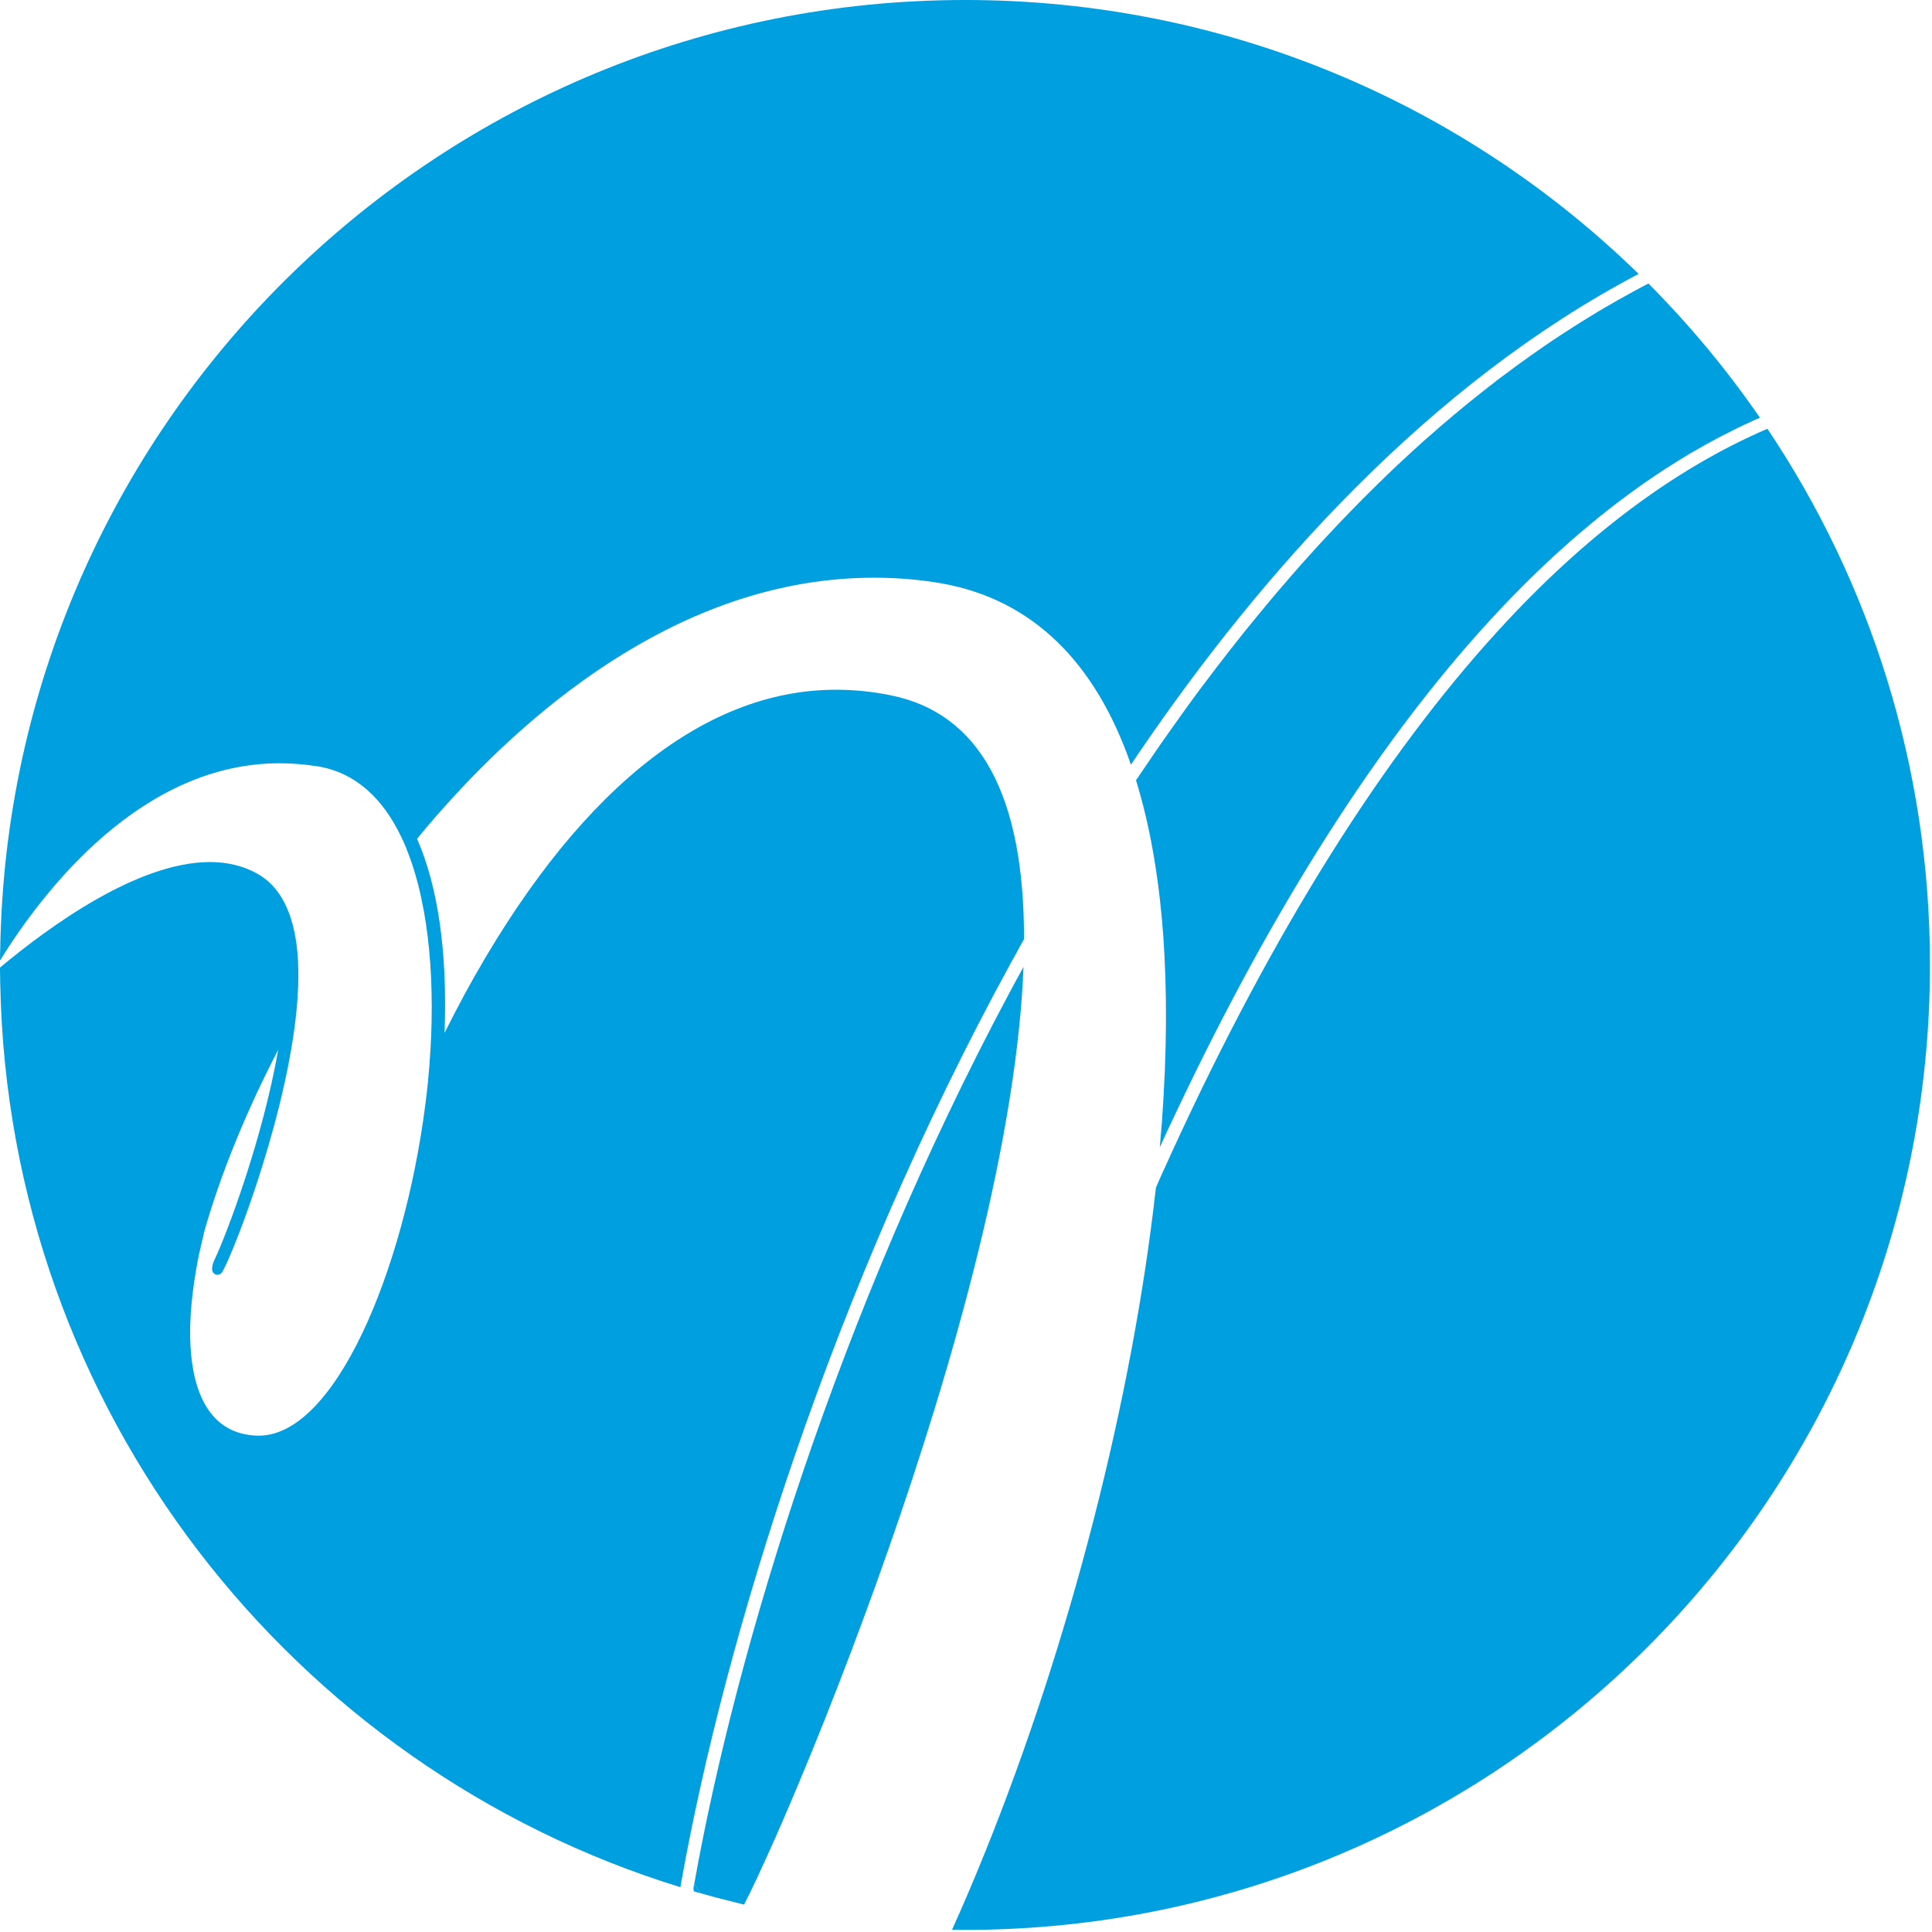
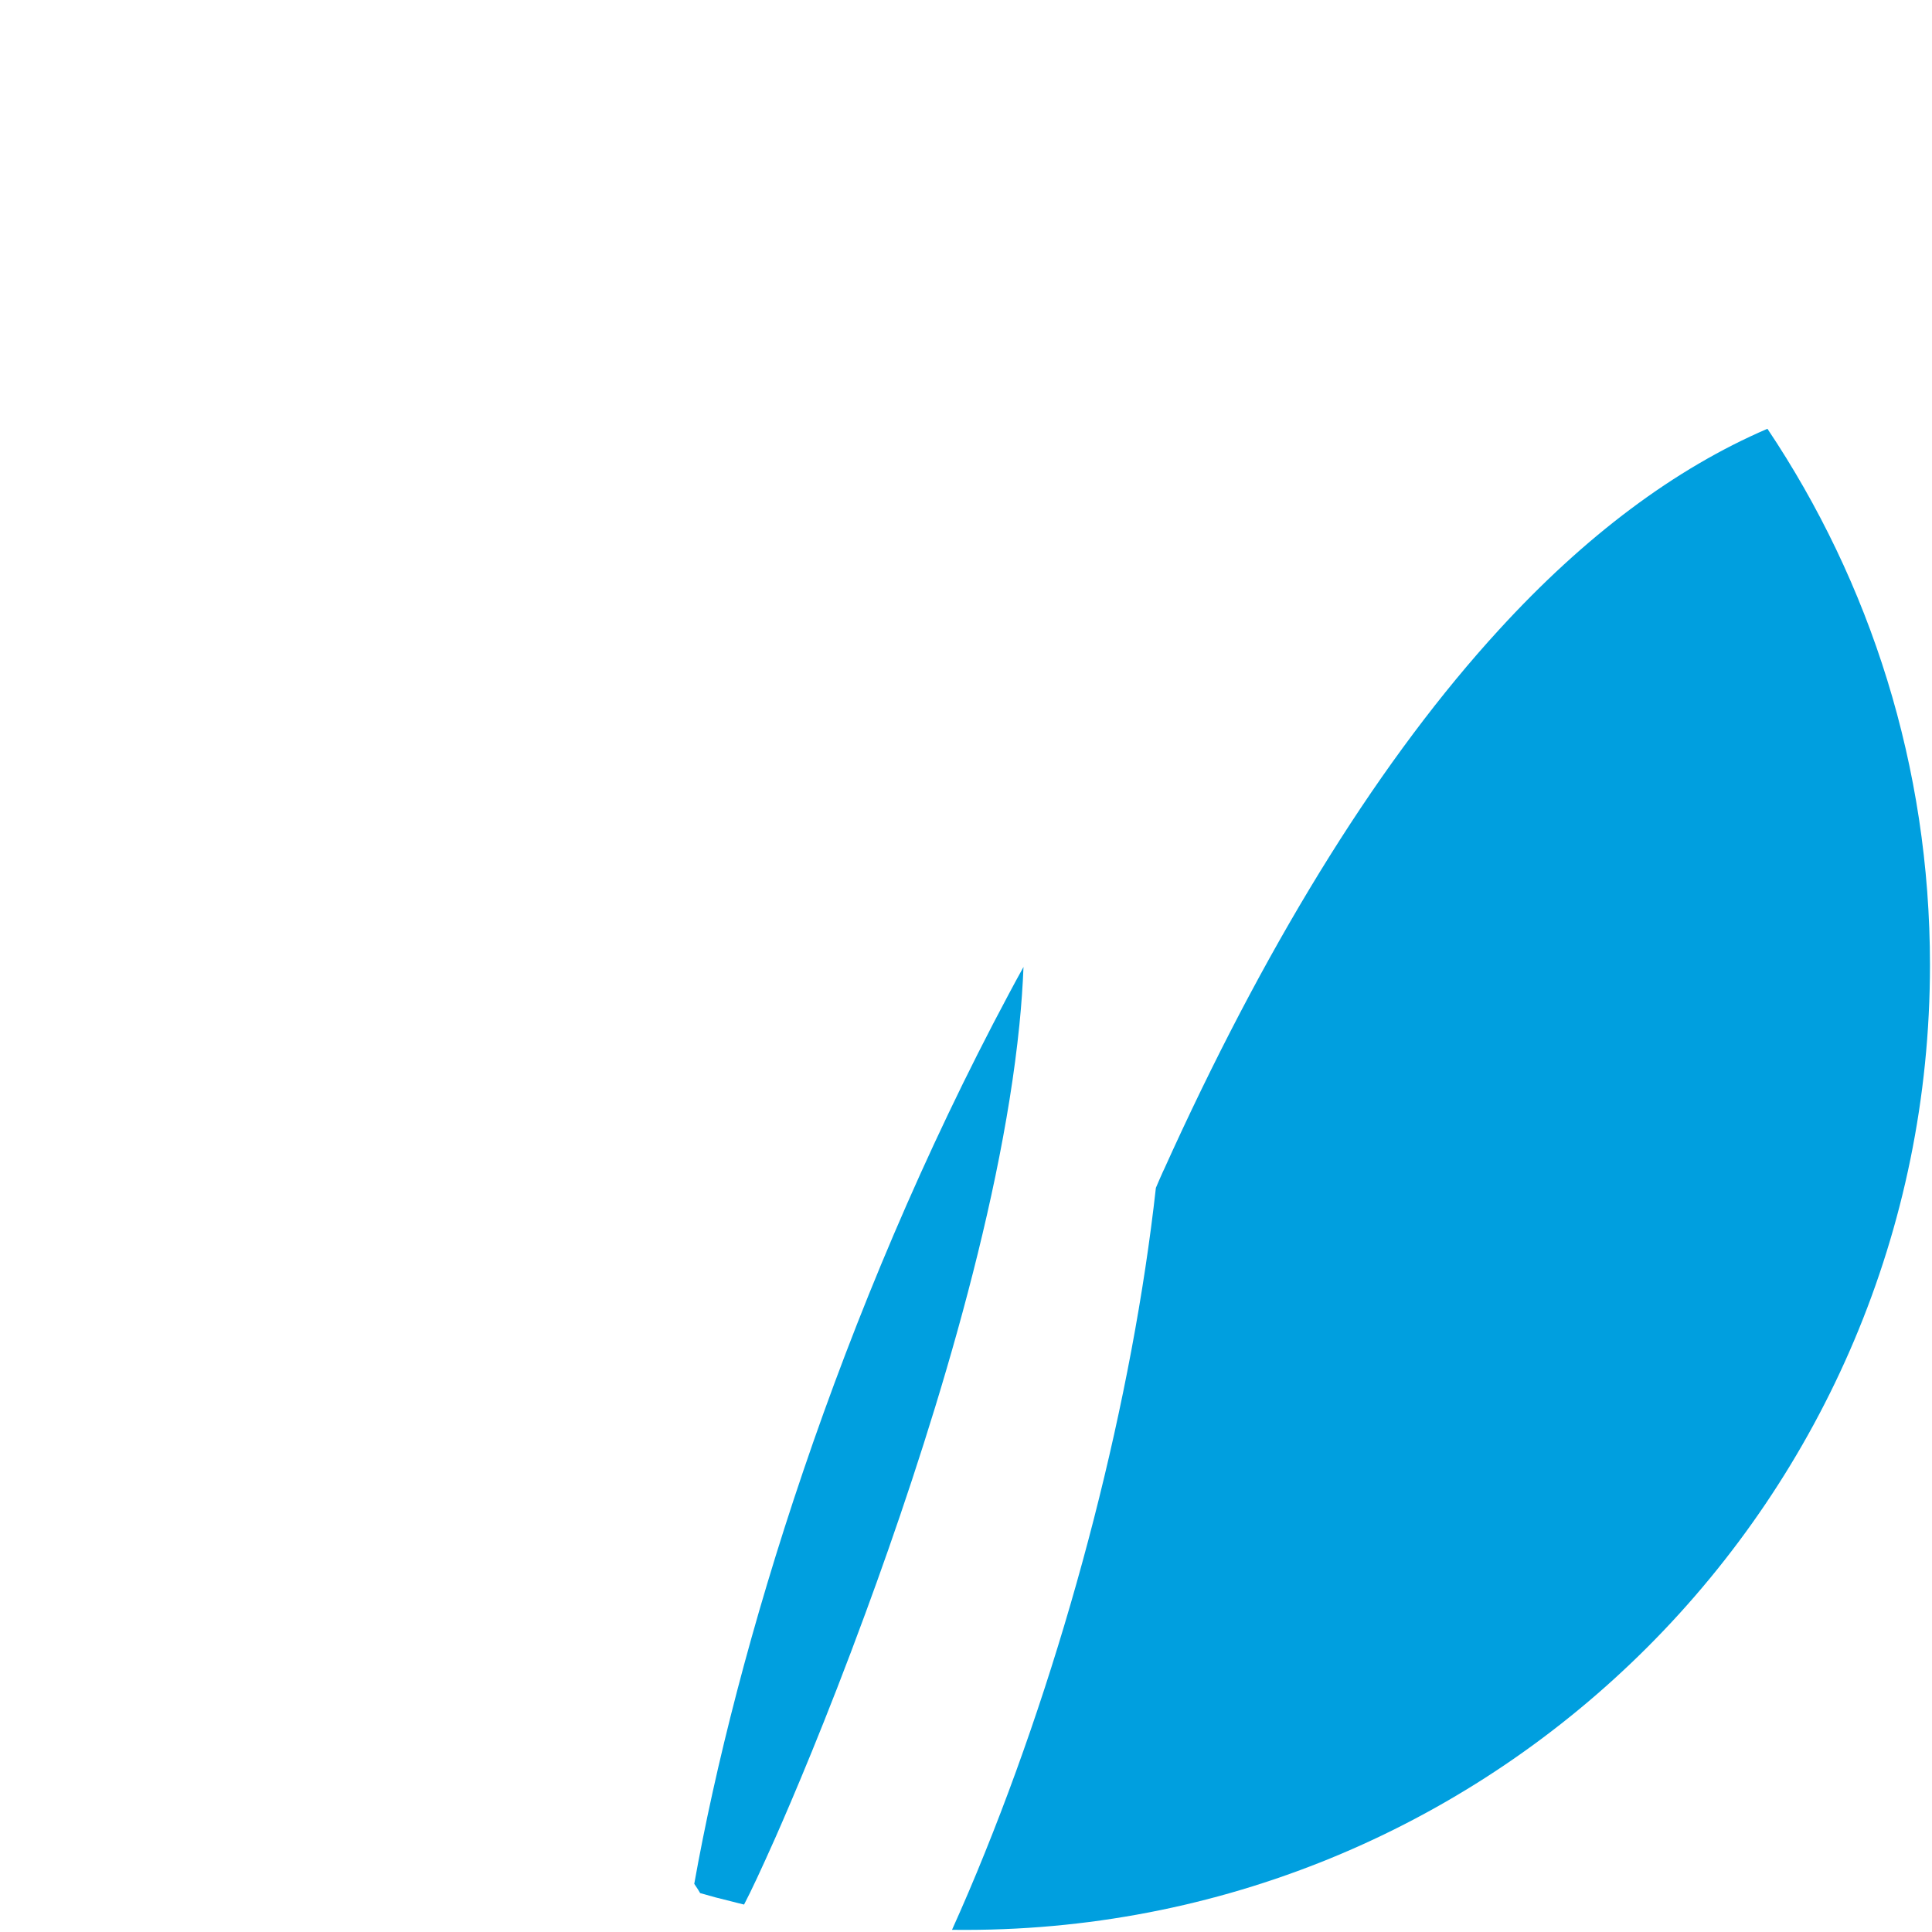
<svg xmlns="http://www.w3.org/2000/svg" width="100%" height="100%" viewBox="0 0 739 739" version="1.1" xml:space="preserve" style="fill-rule:evenodd;clip-rule:evenodd;stroke-linejoin:round;stroke-miterlimit:2;">
-   <path d="M260.242,721.842l0,0.026l0.065,0c0.052,-0.234 0.052,-0.533 0.117,-0.768l0.222,-1.627c-0.13,0.82 -0.274,1.549 -0.404,2.369m412.93,-562.083c-12.669,-18.385 -26.953,-35.547 -42.643,-51.315c-2.097,1.094 -4.18,2.188 -6.211,3.32c-1.862,1.003 -3.711,2.045 -5.573,3.086c-0.052,0.052 -0.104,0.078 -0.156,0.078c-0.99,0.586 -1.98,1.146 -2.995,1.745c-0.274,0.182 -0.586,0.339 -0.86,0.495c-0.612,0.352 -1.224,0.677 -1.836,1.068c-1.093,0.599 -2.161,1.263 -3.203,1.927c-2.031,1.224 -4.049,2.448 -6.054,3.737c-1.224,0.768 -2.448,1.523 -3.633,2.317c-0.026,0 -0.078,0.053 -0.104,0.079c-1.198,0.729 -2.396,1.523 -3.555,2.304c-0.82,0.521 -1.667,1.094 -2.474,1.628c-1.094,0.768 -2.188,1.51 -3.307,2.239c-1.654,1.172 -3.334,2.344 -5.013,3.516c-1.745,1.25 -3.529,2.513 -5.313,3.815c-1.732,1.263 -3.476,2.565 -5.234,3.893c-0.287,0.17 -0.534,0.404 -0.821,0.612c-0.989,0.677 -1.953,1.446 -2.864,2.201c-0.052,0.052 -0.104,0.078 -0.156,0.13c-0.43,0.339 -0.899,0.69 -1.355,1.016c-1.315,1.041 -2.617,2.07 -3.906,3.086c-1.002,0.807 -1.992,1.601 -2.982,2.382c-1.015,0.795 -2.005,1.602 -2.968,2.396c-0.847,0.716 -1.706,1.42 -2.552,2.162c-0.886,0.69 -1.732,1.367 -2.539,2.109c-0.287,0.261 -0.534,0.482 -0.821,0.69c-0.013,0.026 -0.065,0.052 -0.091,0.104c-1.354,1.12 -2.721,2.253 -4.049,3.425c-0.209,0.208 -0.404,0.364 -0.612,0.56c-0.756,0.638 -1.472,1.276 -2.214,1.94c-0.729,0.651 -1.471,1.289 -2.213,1.901c-0.079,0.104 -0.17,0.182 -0.248,0.234c-0.052,0.078 -0.104,0.118 -0.182,0.17c-2.943,2.63 -5.794,5.273 -8.672,7.942c-0.221,0.196 -0.43,0.404 -0.638,0.638c-0.117,0.039 -0.221,0.17 -0.352,0.274c-1.445,1.393 -2.955,2.799 -4.375,4.166c-0.638,0.638 -1.276,1.224 -1.888,1.862c-0.143,0.131 -0.299,0.248 -0.455,0.43c-0.756,0.742 -1.55,1.471 -2.305,2.266c-1.25,1.224 -2.5,2.435 -3.724,3.685c-0.43,0.429 -0.885,0.846 -1.289,1.302c-2.904,2.942 -5.807,5.898 -8.646,8.893c-0.338,0.338 -0.612,0.664 -0.937,1.003c-1.172,1.237 -2.318,2.46 -3.49,3.737c-0.742,0.755 -1.445,1.523 -2.187,2.33c-0.743,0.768 -1.472,1.576 -2.188,2.396c-1.445,1.602 -2.904,3.177 -4.323,4.779c-1.042,1.12 -2.031,2.265 -3.047,3.463c-0.416,0.43 -0.82,0.886 -1.172,1.315c-0.768,0.847 -1.458,1.68 -2.187,2.526c-0.026,0.026 -0.052,0.079 -0.078,0.105c-0.664,0.729 -1.328,1.497 -1.927,2.226c-1.198,1.354 -2.37,2.721 -3.542,4.128c-1.549,1.849 -3.125,3.763 -4.674,5.638c-4.076,4.883 -8.047,9.817 -11.875,14.752c-1.303,1.654 -2.579,3.308 -3.816,4.935c-0.26,0.287 -0.468,0.586 -0.69,0.873c-0.664,0.859 -1.328,1.718 -1.966,2.591c-0.911,1.185 -1.849,2.409 -2.734,3.607c-1.537,2.005 -3.086,4.075 -4.557,6.106c-1.758,2.409 -3.516,4.805 -5.209,7.201c-1.081,1.471 -2.122,2.943 -3.138,4.414c-1.172,1.654 -2.331,3.307 -3.502,4.961c-0.209,0.338 -0.43,0.638 -0.665,0.937c-2.057,2.956 -4.088,5.964 -6.08,8.907c-0.638,0.885 -1.224,1.783 -1.81,2.643c-0.56,0.872 -1.133,1.758 -1.771,2.591c10.417,33.724 13.776,77.539 9.935,130.469c-0.274,3.307 -0.534,6.614 -0.833,9.948c1.041,-2.266 2.031,-4.427 3.046,-6.641c1.003,-2.161 1.993,-4.245 3.034,-6.406c37.123,-78.542 77.383,-141.81 119.935,-188.242c3.633,-3.972 7.24,-7.787 10.938,-11.498c1.823,-1.862 3.633,-3.685 5.481,-5.469c1.81,-1.809 3.672,-3.554 5.521,-5.286l0.026,-0.026c1.55,-1.458 3.073,-2.904 4.662,-4.271c0.078,-0.078 0.117,-0.156 0.195,-0.208c0.82,-0.742 1.628,-1.446 2.422,-2.162c0.833,-0.742 1.628,-1.445 2.409,-2.161c0.417,-0.326 0.82,-0.69 1.224,-1.042c0.586,-0.56 1.224,-1.068 1.862,-1.601c0.781,-0.69 1.627,-1.381 2.461,-2.058c0.716,-0.638 1.419,-1.224 2.135,-1.81c0.313,-0.234 0.586,-0.481 0.899,-0.716c0.651,-0.586 1.367,-1.119 2.031,-1.679c0.351,-0.274 0.716,-0.534 1.042,-0.808c1.822,-1.471 3.658,-2.929 5.468,-4.297c1.289,-0.989 2.617,-1.966 3.92,-2.929c0.533,-0.378 1.041,-0.781 1.575,-1.172c0.456,-0.3 0.885,-0.625 1.315,-0.938c0.456,-0.325 0.873,-0.638 1.302,-0.937c1.25,-0.925 2.435,-1.758 3.685,-2.591c0.026,-0.026 0.078,-0.052 0.104,-0.052c0.69,-0.482 1.394,-0.977 2.11,-1.459c0.234,-0.143 0.429,-0.299 0.638,-0.455c0.247,-0.196 0.508,-0.326 0.755,-0.508c0.026,0 0.026,-0.026 0.078,-0.026c2.031,-1.393 4.076,-2.696 6.133,-3.972c0.781,-0.481 1.601,-0.989 2.37,-1.471c0.911,-0.586 1.875,-1.146 2.786,-1.706c0.925,-0.586 1.836,-1.119 2.8,-1.653c0.638,-0.352 1.302,-0.73 1.914,-1.094c0.885,-0.508 1.744,-0.99 2.617,-1.471c0.755,-0.404 1.471,-0.808 2.239,-1.224c0.144,-0.092 0.326,-0.196 0.508,-0.248c0.99,-0.586 2.005,-1.12 2.995,-1.627c1.836,-0.938 3.698,-1.888 5.521,-2.8c0.56,-0.26 1.146,-0.56 1.706,-0.833c0.911,-0.443 1.809,-0.873 2.695,-1.25c0.56,-0.287 1.12,-0.534 1.68,-0.794c0.559,-0.274 1.119,-0.534 1.679,-0.782c0.534,-0.208 1.094,-0.455 1.654,-0.69c-0.026,0 -0.026,-0.026 -0.026,-0.026m-406.211,562.917c-0.586,-0.86 -1.016,-1.576 -1.406,-2.11c-0.157,0.56 -0.222,1.172 -0.326,1.784c0.052,0.287 0.104,0.638 0.195,1.094c0.821,0.26 1.563,0.482 2.396,0.69c-0.299,-0.534 -0.612,-1.016 -0.859,-1.458" style="fill:#009fdf;fill-rule:nonzero;" />
  <path d="M391.495,369.872c-0.287,7.045 -0.794,14.493 -1.576,22.227c-7.474,73.958 -36.12,163.19 -58.88,224.961c-15.078,41.029 -28.125,71.523 -34.531,86.042c-5.391,12.096 -9.128,20.117 -11.901,25.403c-0.821,-0.208 -1.68,-0.403 -2.487,-0.612c-0.821,-0.208 -1.654,-0.429 -2.5,-0.638c-3.946,-0.937 -7.878,-1.979 -11.771,-3.125l-0.026,0c-0.313,-0.534 -0.612,-1.015 -0.872,-1.445c-0.573,-0.872 -1.016,-1.576 -1.394,-2.109c15.951,-89.271 55.183,-218.49 120.365,-340.456c0.95,-1.758 1.888,-3.477 2.799,-5.209c0.912,-1.705 1.836,-3.385 2.774,-5.039" style="fill:#009fdf;fill-rule:nonzero;" />
  <path d="M738.224,369.109c0,203.633 -164.974,368.828 -368.607,369.089l-0.482,0c-1.679,0 -3.333,0 -4.987,-0.026c4.206,-9.336 8.451,-19.232 12.618,-29.61c32.682,-80.937 56.458,-174.075 65.364,-254.205c0.86,-2.084 1.797,-4.141 2.722,-6.237c0.169,-0.378 0.325,-0.729 0.533,-1.12c1.042,-2.305 2.11,-4.622 3.178,-6.992c38.45,-83.711 80.442,-150.703 124.791,-199.102c32.93,-36.002 67.292,-61.666 102.695,-76.901c39.284,58.646 62.175,129.193 62.175,205.104" style="fill:#009fdf;fill-rule:nonzero;" />
-   <path d="M369.141,0c-200.157,0 -363.086,159.258 -368.933,357.969c-0.052,1.484 -0.104,2.982 -0.104,4.479c-0.052,1.654 -0.104,3.281 -0.104,4.935c16.94,-27.266 54.271,-75.43 106.94,-75.43c4.805,0 9.701,0.43 14.596,1.172c14.727,2.435 25.092,12.591 32.006,27.135c0.429,0.808 0.781,1.68 1.145,2.513c0.378,0.886 0.782,1.732 1.094,2.67c8.789,22.174 10.755,52.591 8.516,81.328l0,0.078c0,0.404 -0.039,0.768 -0.091,1.172c-0.157,2.031 -0.365,4.036 -0.534,6.081c-0.3,2.838 -0.612,5.768 -1.016,8.671c-8.073,63.047 -34.726,127.513 -64.479,126.368c-7.591,-0.287 -13.542,-3.308 -17.76,-8.907c-7.956,-10.52 -9.779,-29.856 -5.287,-55.182l0,-0.026c0.3,-1.68 0.599,-3.359 0.964,-5.117c0.586,-2.565 1.784,-7.748 2.122,-9.128c6.367,-22.252 16.068,-45.872 28.19,-69.218c-2.982,17.187 -7.955,34.908 -12.708,49.466c-4.779,14.57 -9.336,25.963 -11.511,30.534c-0.95,1.861 -1.523,4.283 -0.559,5.325c1.132,1.211 2.278,0.703 2.955,0.195c2.37,-1.979 23.711,-54.856 28.568,-98.007l0,-0.027c0.221,-2.031 0.43,-4.101 0.573,-6.106c0.104,-1.849 0.26,-3.633 0.312,-5.391c0.157,-4.648 0.105,-9.075 -0.26,-13.242c-1.406,-15.143 -6.589,-25.339 -15.534,-30.221c-5.208,-2.865 -11.211,-4.349 -17.93,-4.349c-27.721,0 -61.536,24.7 -80.312,40.364c0,1.094 0,2.214 0.052,3.281l0,0.026c0,1.146 0,2.162 0.052,3.282c3.281,162.604 111.745,299.453 260.143,345.169l0,-0.013c0.118,-0.82 0.274,-1.563 0.404,-2.37l0.104,-0.456c16.498,-91.888 57.5,-225.599 125.807,-350.52c0.86,-1.576 1.706,-3.125 2.592,-4.662c0.82,-1.575 1.679,-3.099 2.539,-4.596c0.104,-55.065 -16.927,-86.367 -50.834,-93.255c-7.018,-1.459 -14.14,-2.162 -21.106,-2.162c-51.394,0 -100.443,40.208 -141.901,116.237c-2.722,5.039 -5.326,10.078 -7.813,15.039c1.185,-30.768 -2.5,-56.002 -10.508,-74.232c3.164,-3.919 6.38,-7.682 9.701,-11.393c35.872,-40.39 93.685,-88.502 165.065,-88.502c7.578,0 15.312,0.533 22.838,1.679c34.766,5.078 59.766,27.435 74.232,66.42c0.404,1.119 0.82,2.265 1.198,3.437c0.56,-0.846 1.172,-1.758 1.758,-2.591c0.56,-0.82 1.146,-1.68 1.706,-2.526c46.588,-68.281 110.442,-140.43 190.755,-182.617c-66.524,-64.883 -157.422,-104.779 -257.643,-104.779" style="fill:#009fdf;fill-rule:nonzero;" />
</svg>